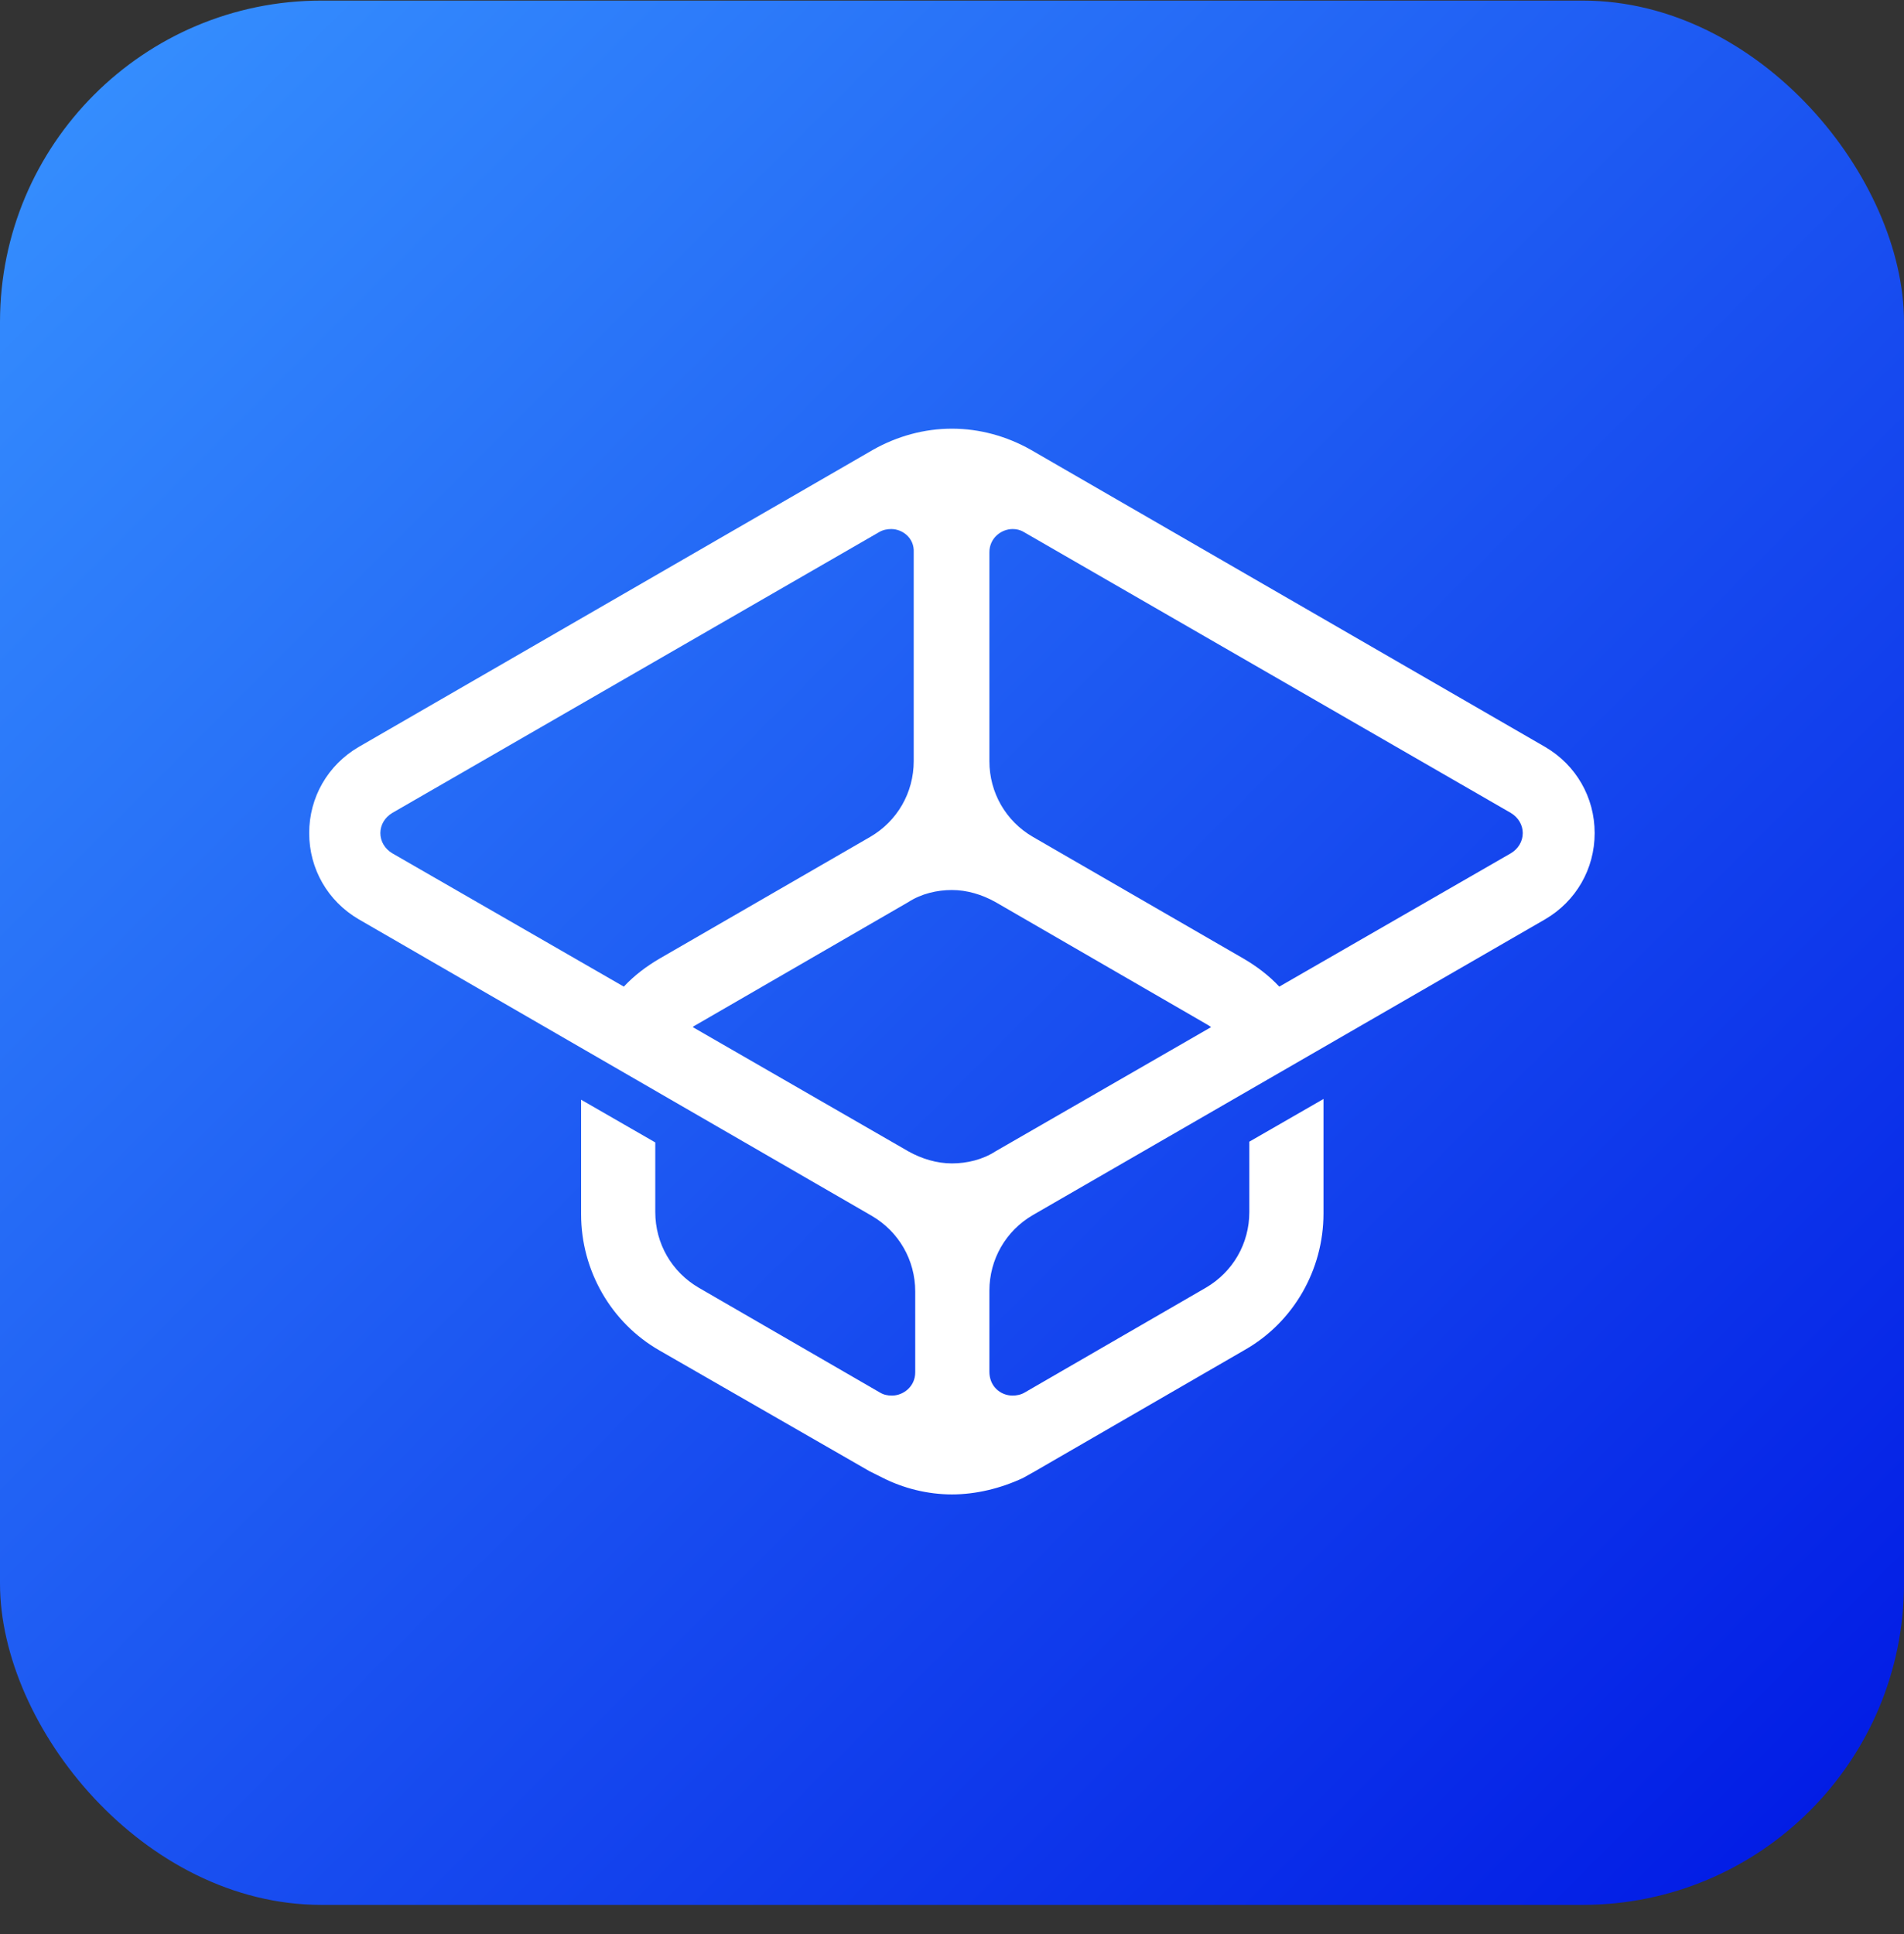
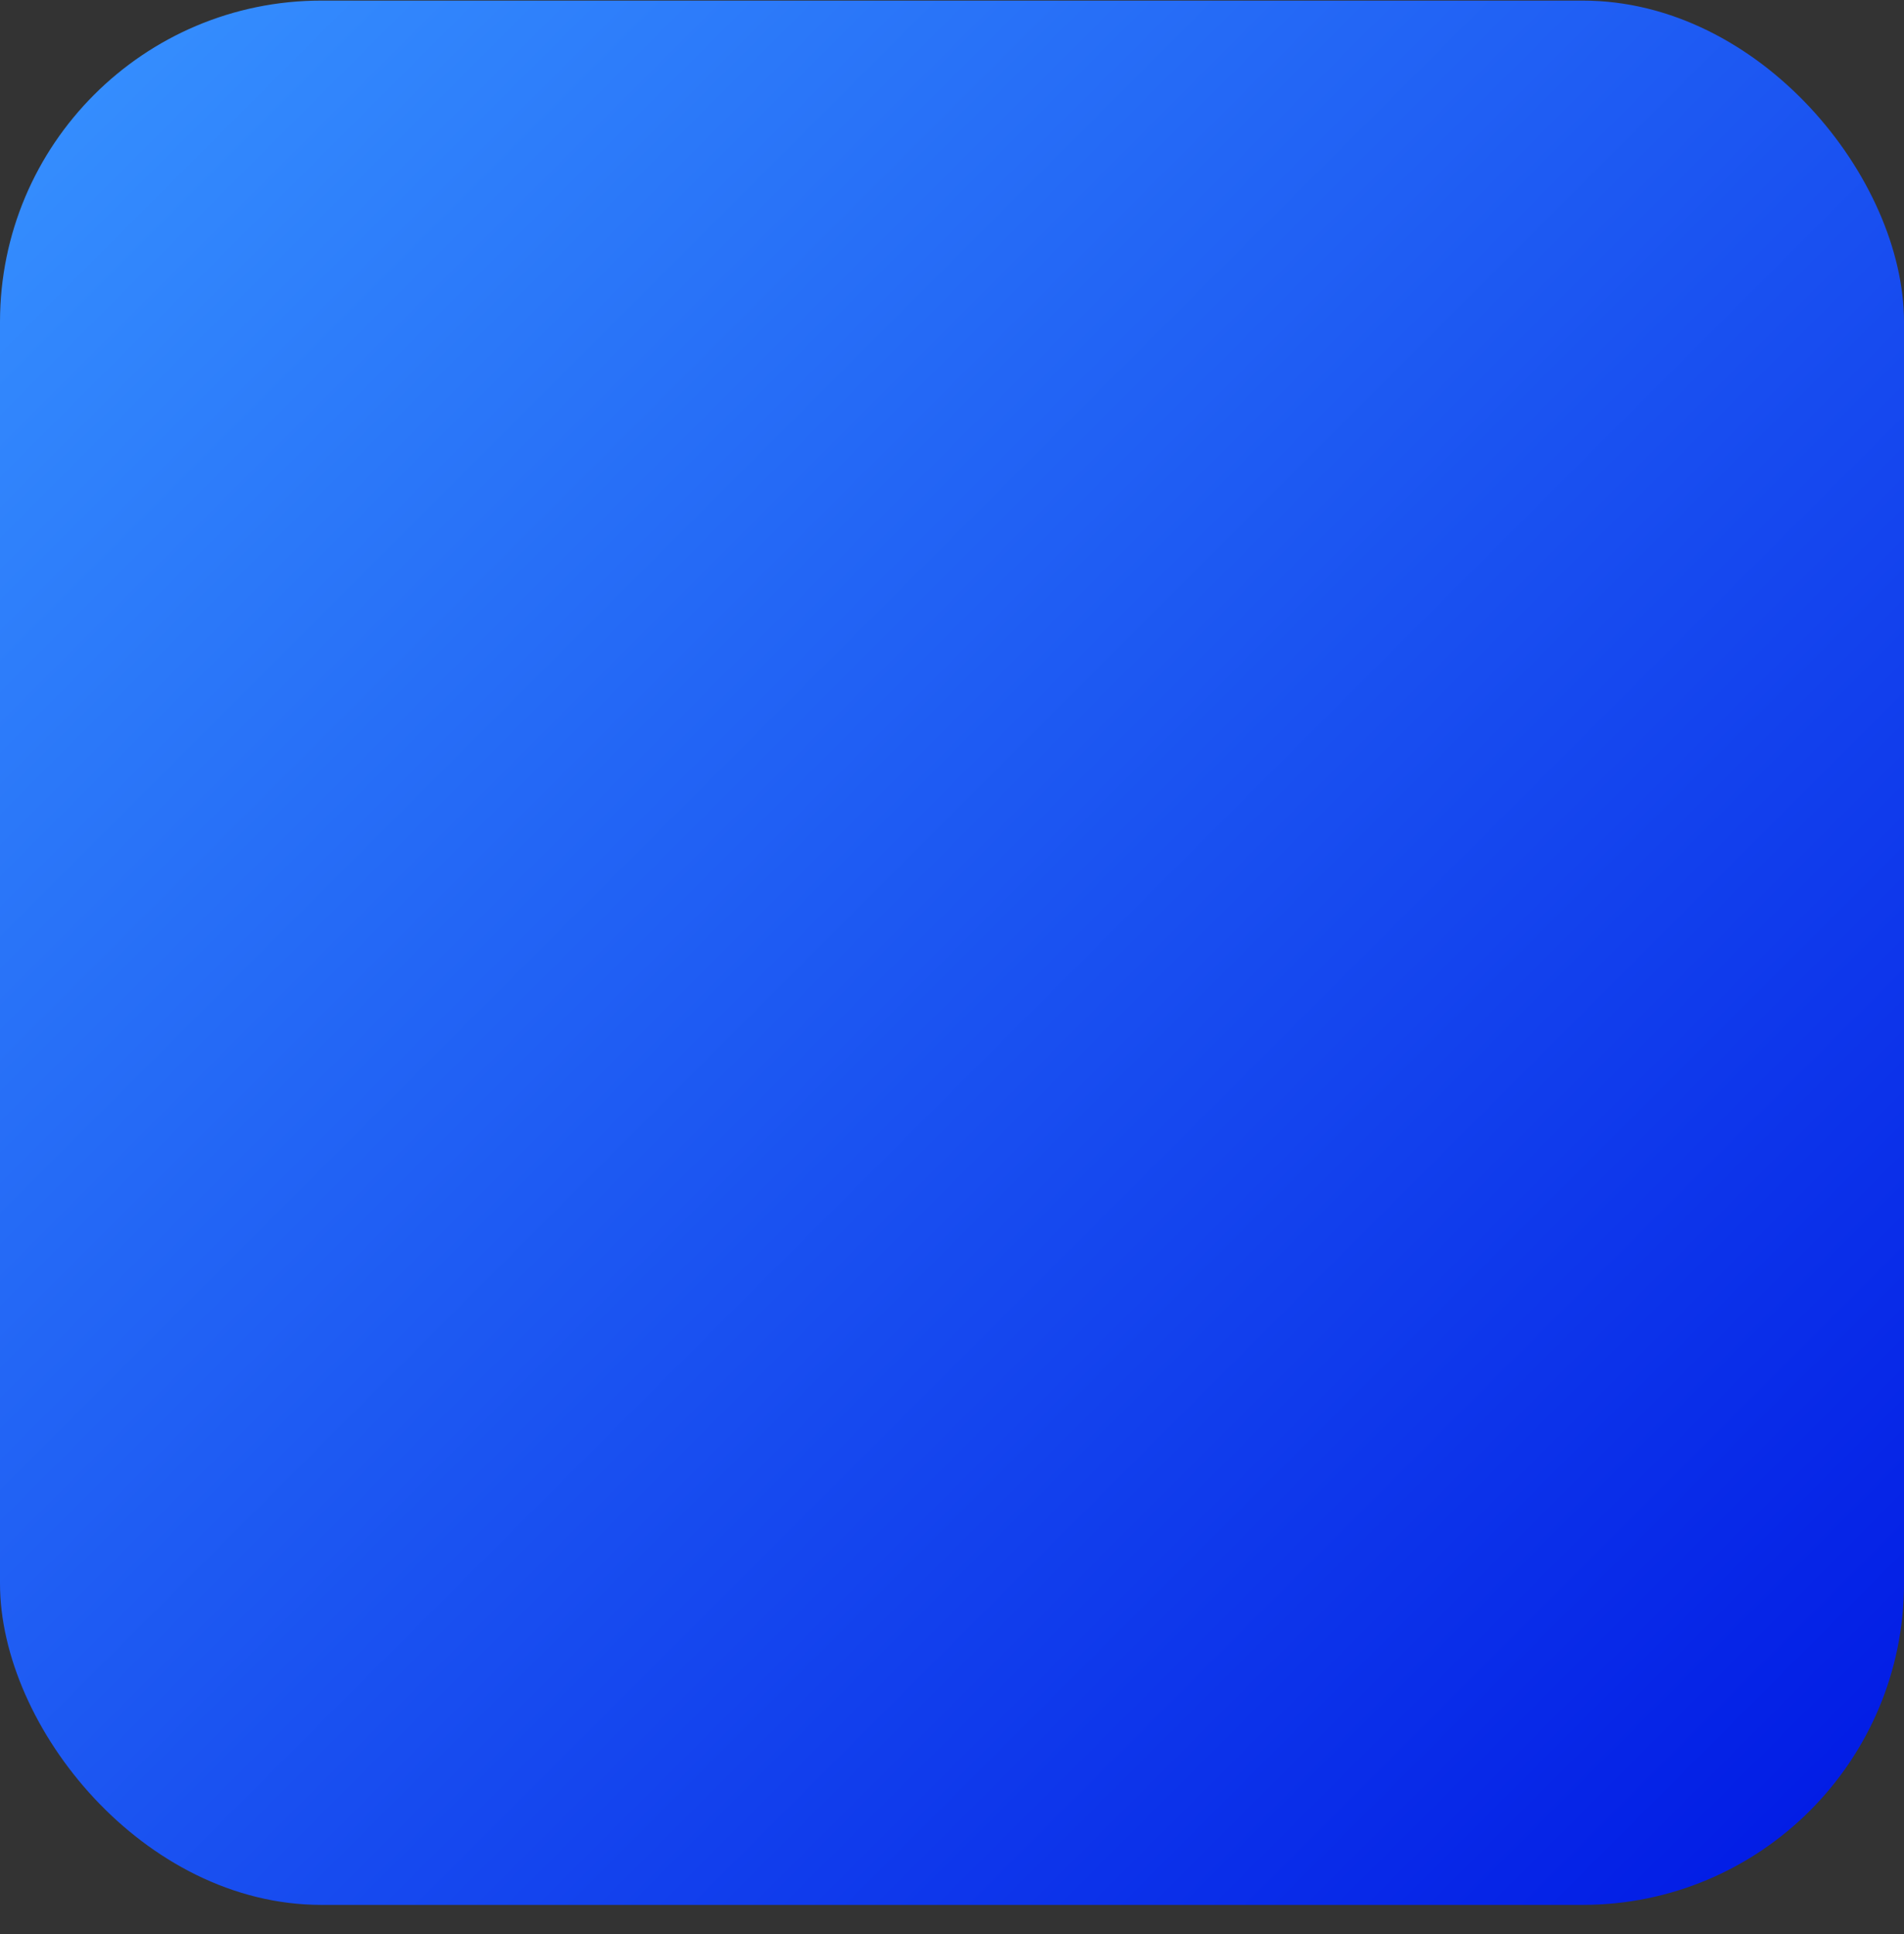
<svg xmlns="http://www.w3.org/2000/svg" width="64" height="65" viewBox="0 0 64 65" fill="none">
  <rect x="0" y="0" width="64" height="65" fill="#333333" stroke="none" />
  <rect y="0.02" width="64" height="64" rx="10.802" fill="url(#paint0_linear_57_27193)" />
-   <path d="M31.997 50.225C31.192 50.225 30.361 50.024 29.631 49.646L29.228 49.445L22.177 45.392C20.541 44.461 19.533 42.699 19.533 40.811V36.96L22.026 38.395V40.736C22.026 41.793 22.58 42.749 23.487 43.278L29.58 46.802C29.706 46.877 29.832 46.903 29.983 46.903C30.361 46.903 30.764 46.601 30.764 46.122V43.404C30.764 42.347 30.21 41.39 29.303 40.862L12.055 30.894C11.023 30.29 10.393 29.208 10.393 27.999C10.393 26.791 11.023 25.709 12.055 25.105L29.354 15.112C30.159 14.659 31.066 14.407 31.997 14.407C32.929 14.407 33.836 14.659 34.641 15.112L51.94 25.105C52.972 25.709 53.602 26.791 53.602 27.999C53.602 29.208 52.972 30.29 51.94 30.894L34.717 40.837C33.81 41.365 33.257 42.322 33.257 43.379V46.097C33.257 46.324 33.332 46.525 33.483 46.676C33.634 46.827 33.836 46.903 34.037 46.903C34.163 46.903 34.314 46.877 34.44 46.802L40.533 43.278C41.44 42.749 41.994 41.793 41.994 40.736V38.37L44.487 36.935V40.786C44.487 42.674 43.48 44.436 41.843 45.367L34.792 49.445L34.39 49.671C33.634 50.024 32.803 50.225 31.997 50.225ZM30.537 38.697C30.99 38.949 31.494 39.1 31.997 39.1C32.501 39.1 33.03 38.974 33.458 38.697L40.71 34.519C40.634 34.468 40.559 34.418 40.508 34.393L33.458 30.315C33.005 30.063 32.501 29.912 31.997 29.912C31.494 29.912 30.965 30.038 30.537 30.315L23.487 34.393C23.411 34.443 23.335 34.468 23.285 34.519L30.537 38.697ZM29.958 17.78C29.832 17.78 29.681 17.805 29.555 17.881L13.188 27.32C12.936 27.471 12.785 27.723 12.785 27.999C12.785 28.276 12.936 28.528 13.188 28.679L20.969 33.159C21.321 32.782 21.724 32.48 22.152 32.228L29.253 28.125C30.159 27.597 30.713 26.64 30.713 25.583V18.56C30.738 18.082 30.336 17.78 29.958 17.78ZM34.037 17.78C33.659 17.78 33.257 18.082 33.257 18.56V25.583C33.257 26.64 33.81 27.597 34.717 28.125L41.818 32.228C42.246 32.48 42.649 32.782 43.001 33.159L50.782 28.679C51.034 28.528 51.185 28.276 51.185 27.999C51.185 27.723 51.034 27.471 50.782 27.32L34.415 17.881C34.289 17.805 34.163 17.78 34.037 17.78Z" fill="white" />
  <defs>
    <linearGradient id="paint0_linear_57_27193" x1="64" y1="64.019" x2="0.001" y2="0.019" gradientUnits="userSpaceOnUse">
      <stop stop-color="#0017E4" />
      <stop offset="1" stop-color="#3793FF" />
    </linearGradient>
  </defs>
</svg>